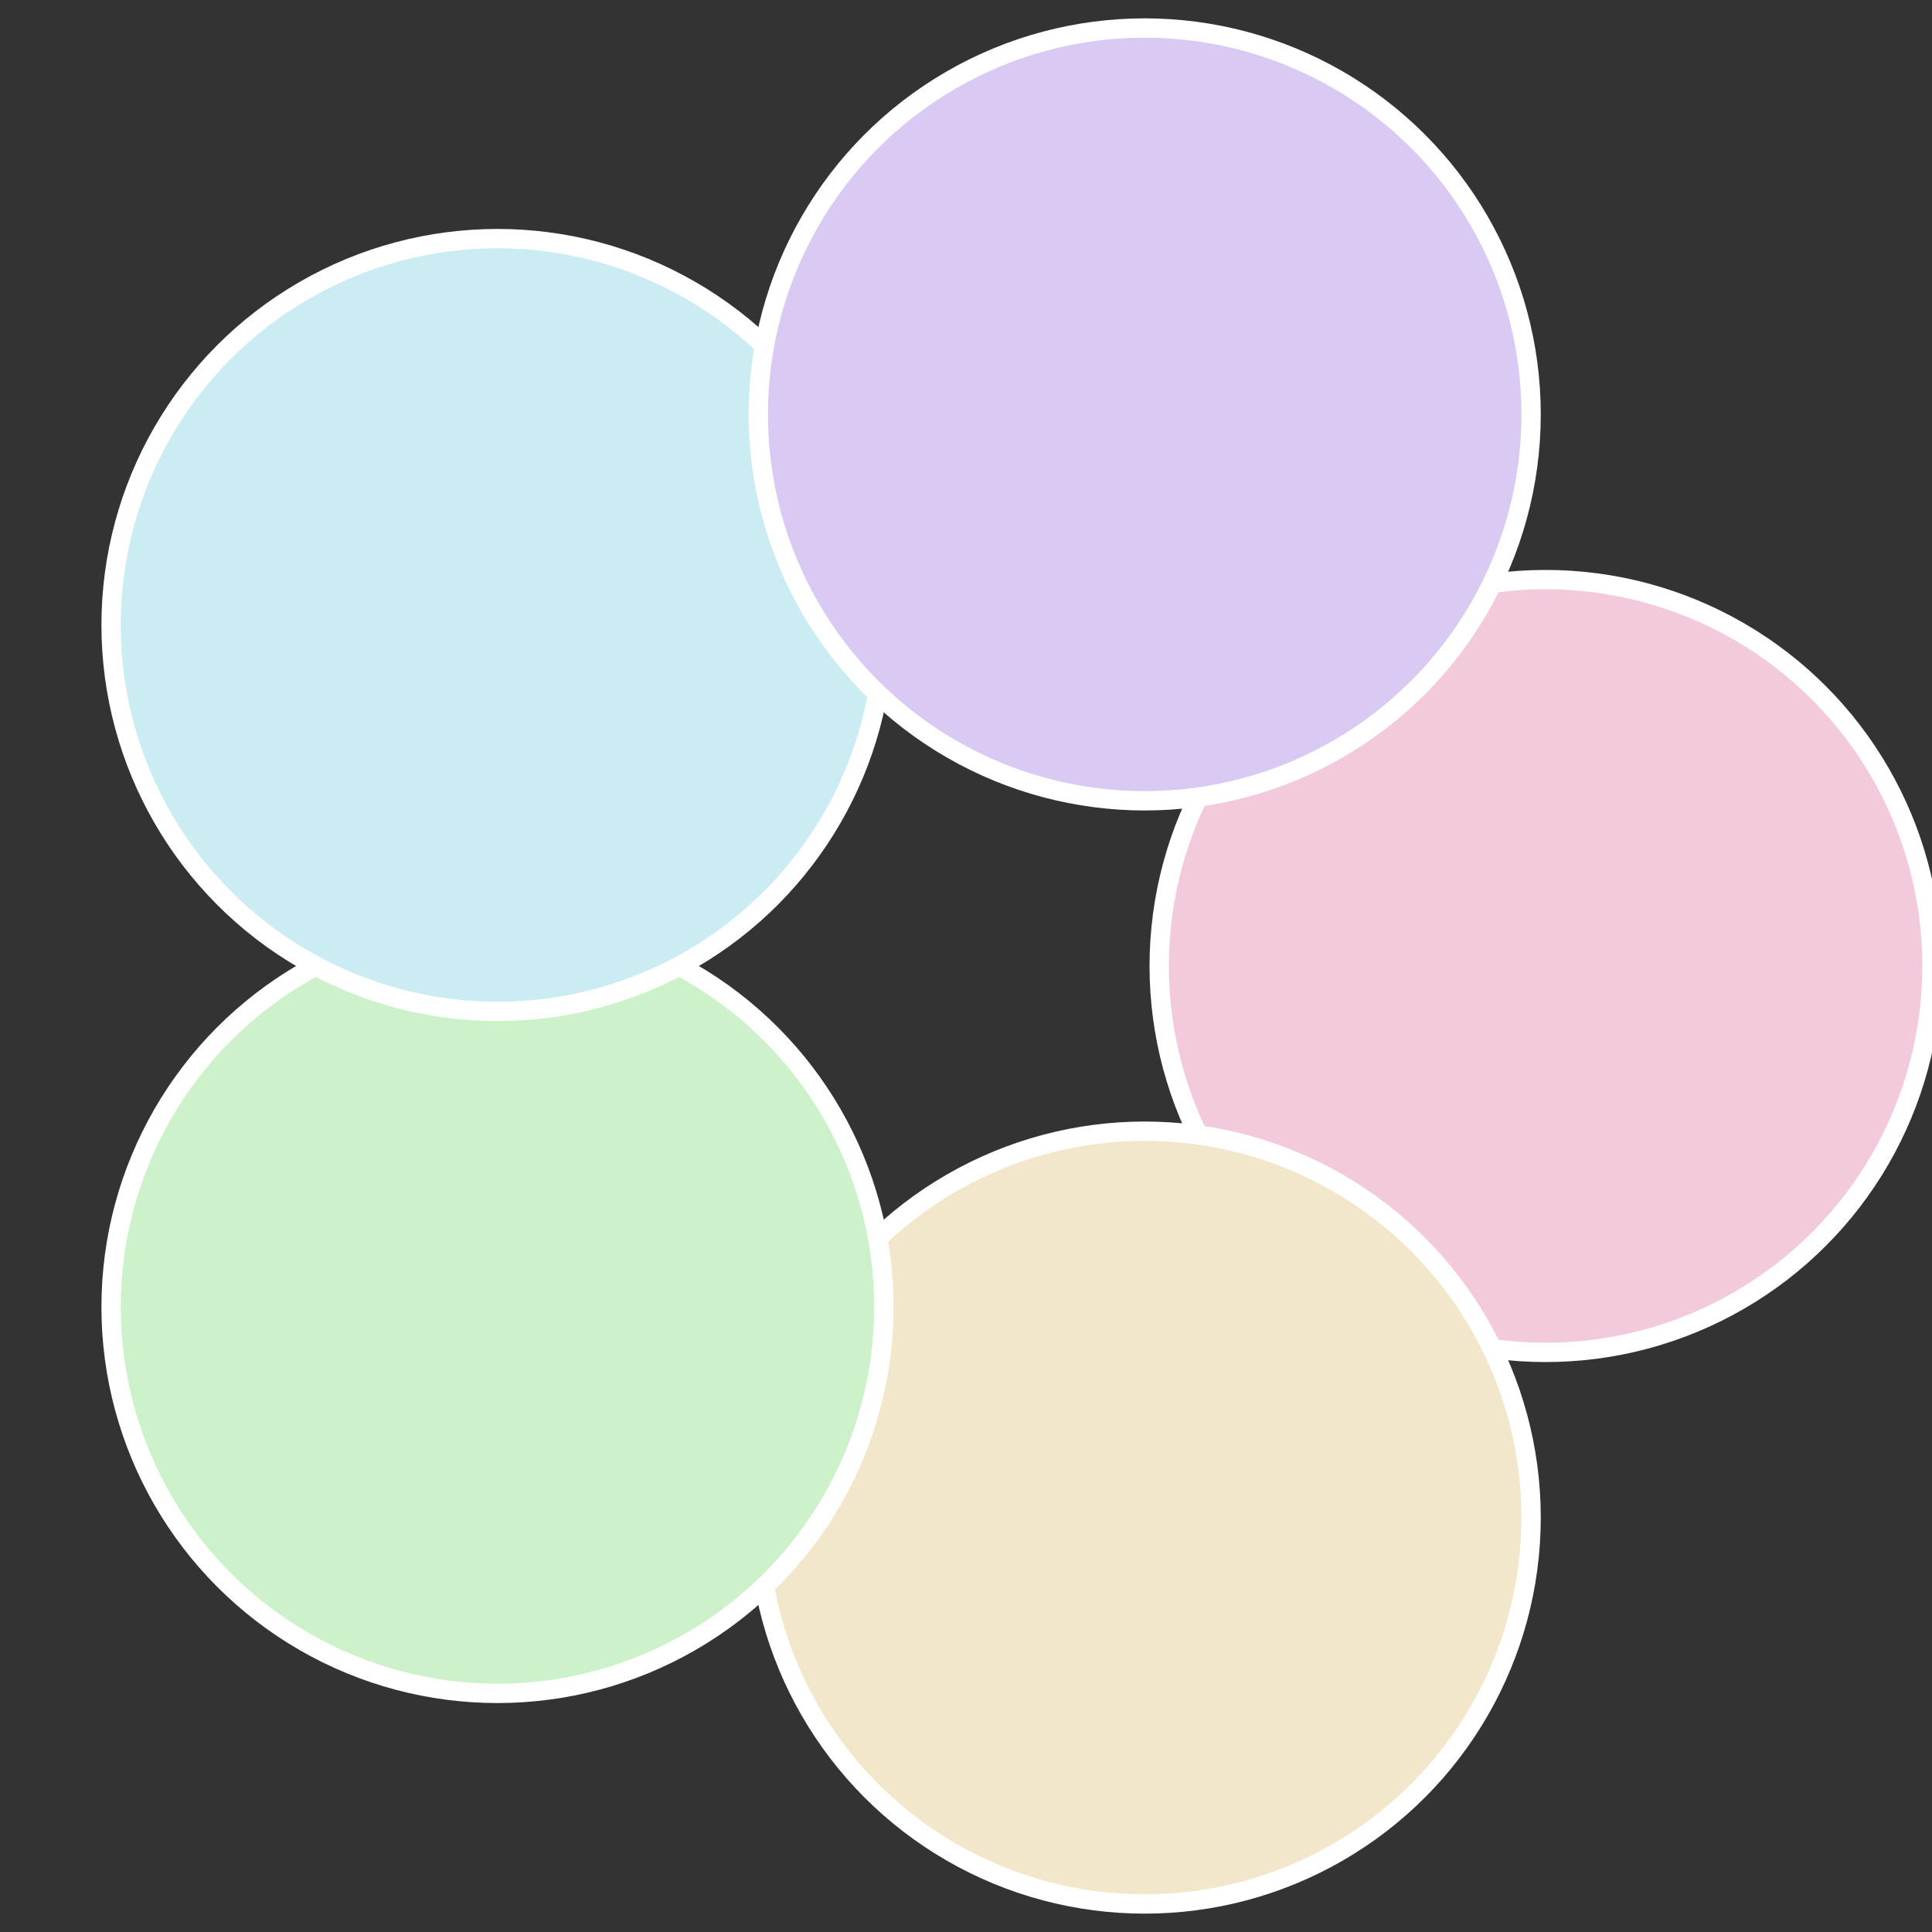
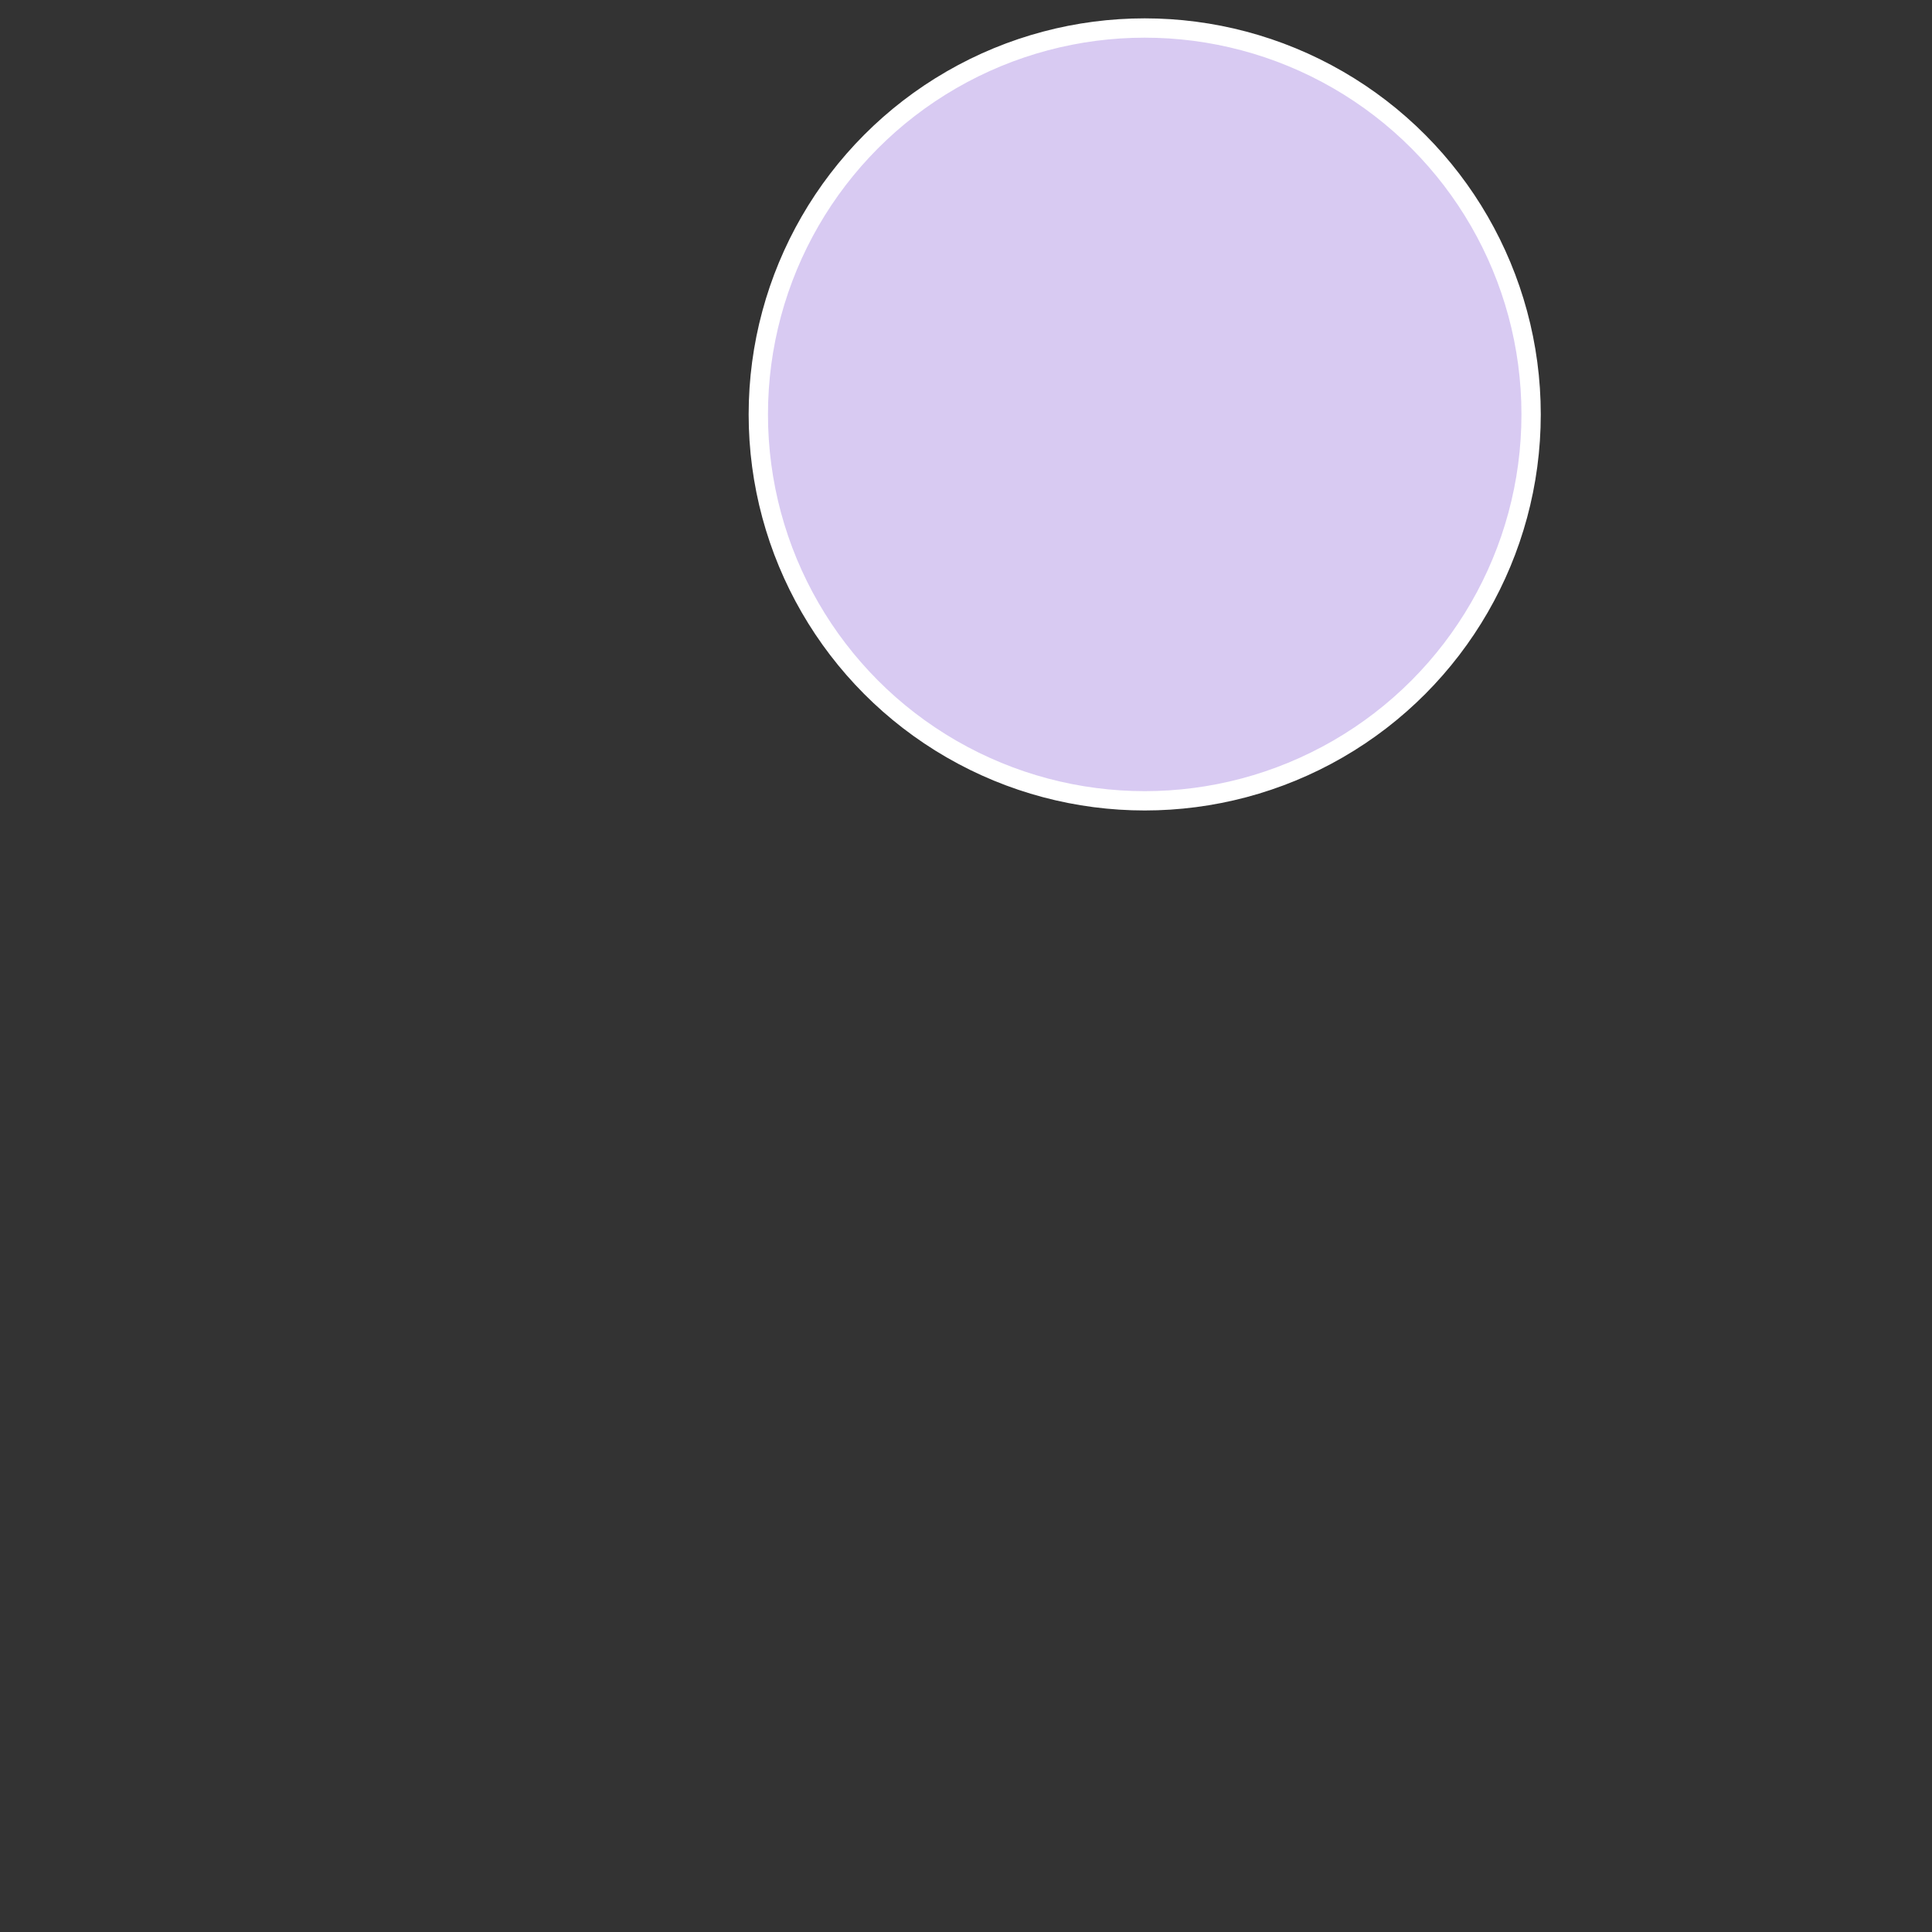
<svg xmlns="http://www.w3.org/2000/svg" width="500" height="500" viewBox="-1 -1 2 2">
  <rect x="-1" y="-1" width="2" height="2" fill="#333333" stroke="none" />
-   <circle cx="0.6" cy="0" r="0.4" fill="#f2cadc" stroke="#fff" stroke-width="1%" />
-   <circle cx="0.185" cy="0.571" r="0.4" fill="#f2e7ca" stroke="#fff" stroke-width="1%" />
-   <circle cx="-0.485" cy="0.353" r="0.4" fill="#cdf2ca" stroke="#fff" stroke-width="1%" />
-   <circle cx="-0.485" cy="-0.353" r="0.4" fill="#caecf2" stroke="#fff" stroke-width="1%" />
  <circle cx="0.185" cy="-0.571" r="0.4" fill="#d8caf2" stroke="#fff" stroke-width="1%" />
</svg>